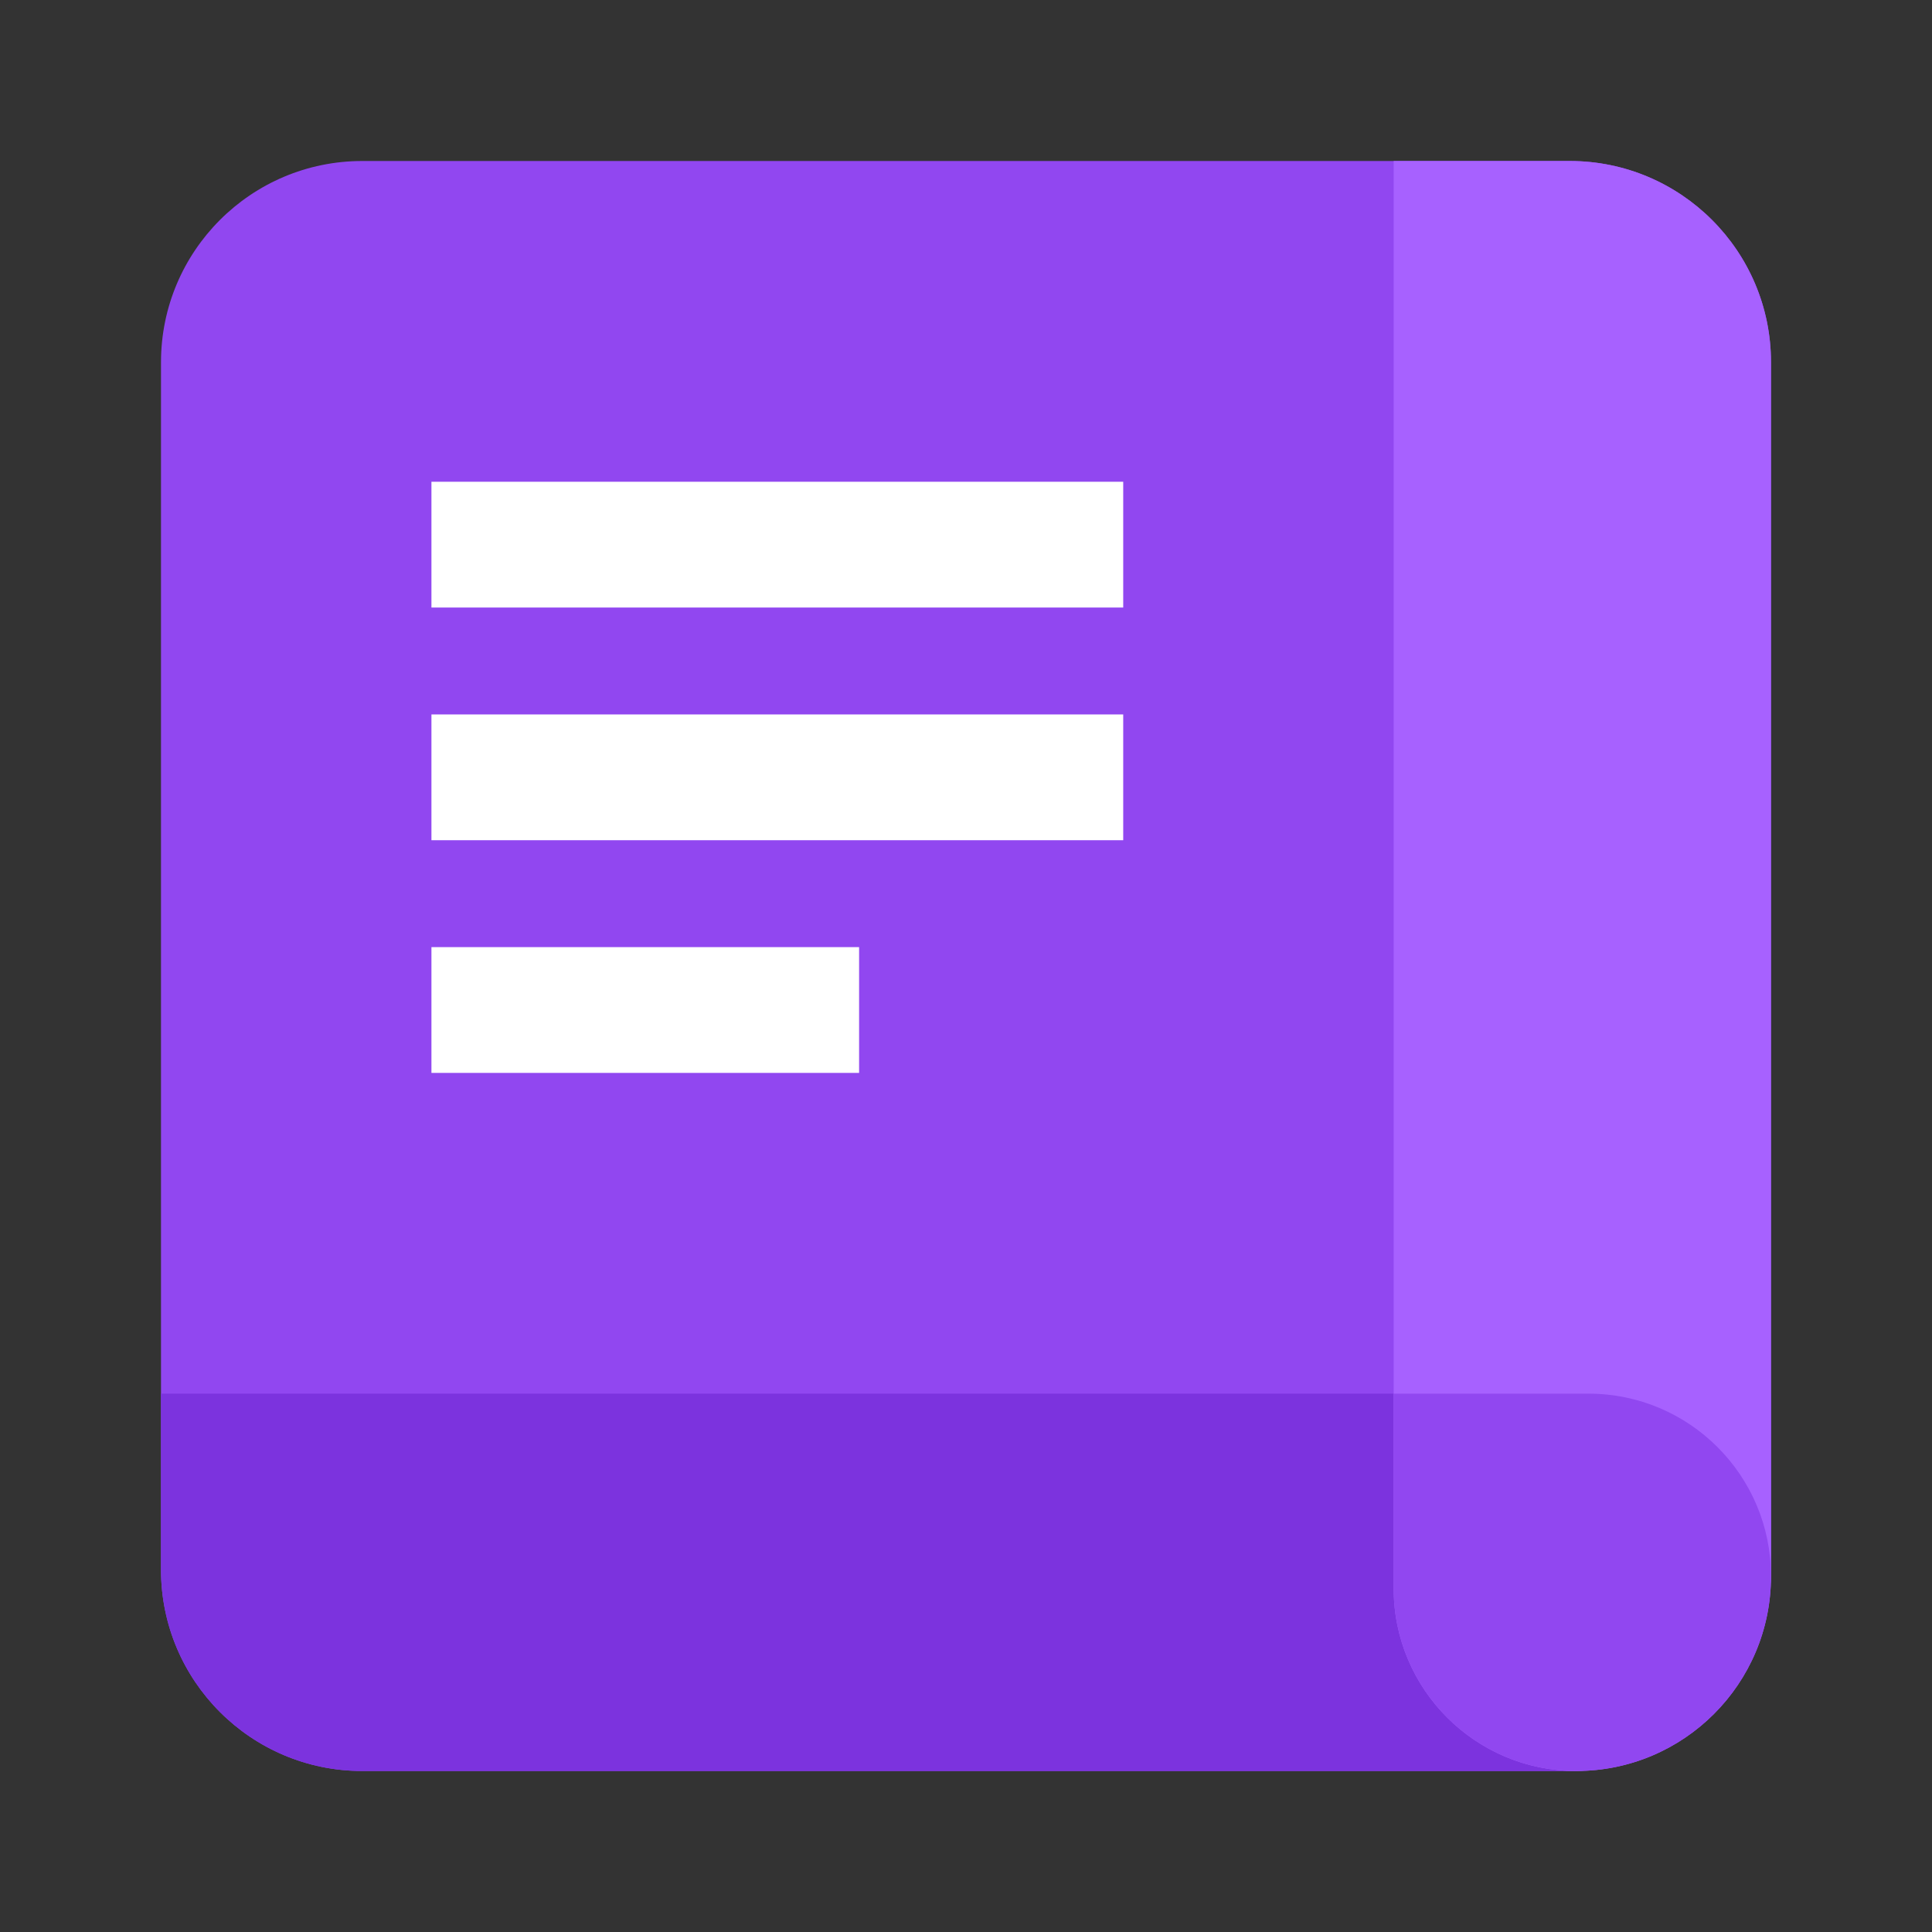
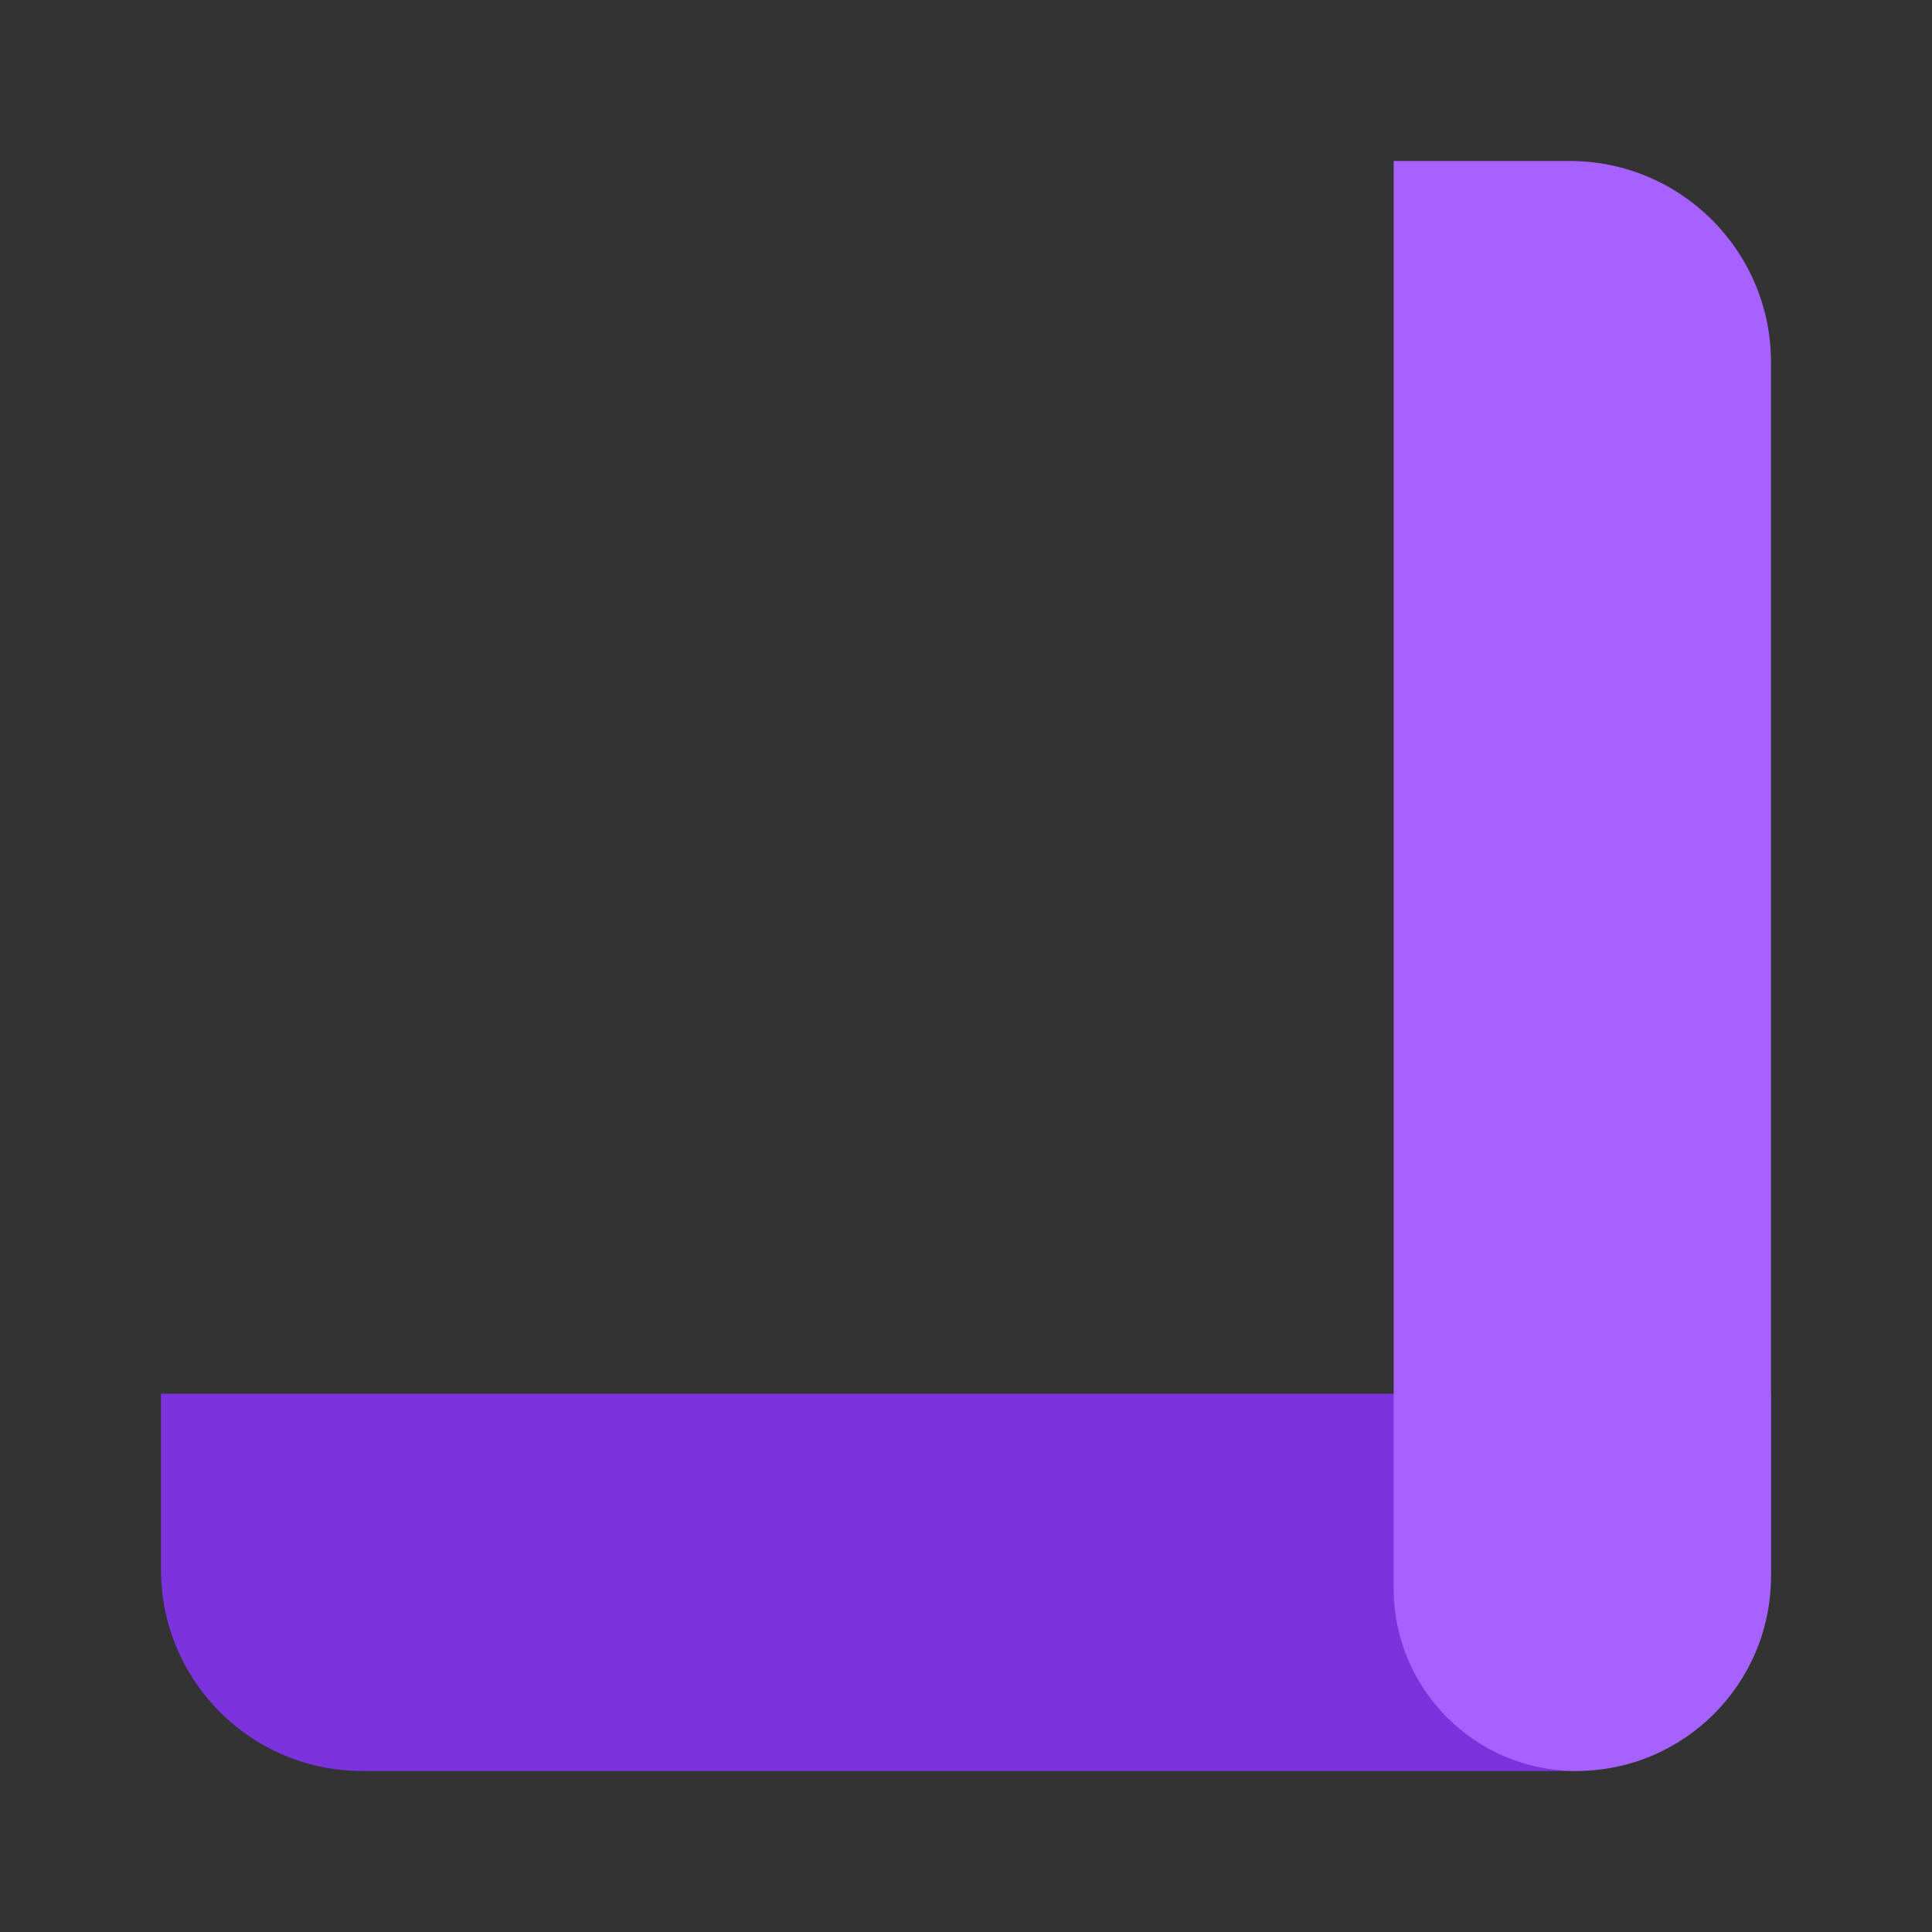
<svg xmlns="http://www.w3.org/2000/svg" width="48" height="48" viewBox="0 0 48 48" fill="none">
  <rect x="0" y="0" width="48" height="48" fill="#333333" stroke="none" />
-   <path d="M4 9C4 6.239 6.239 4 9 4H39C41.761 4 44 6.239 44 9V39C44 41.761 41.761 44 39 44H9C6.239 44 4 41.761 4 39V9Z" fill="#9147F0" />
  <path d="M4 34.625H44V39C44 41.761 41.761 44 39 44H9C6.239 44 4 41.761 4 39V34.625Z" fill="#7C33DE" />
  <path d="M39 4C41.761 4 44 6.239 44 9L44 39.161C44 41.834 41.834 44 39.161 44C36.656 44 34.625 41.969 34.625 39.464L34.625 4L39 4Z" fill="#A761FF" />
-   <path d="M34.625 39.464C34.625 41.969 36.656 44 39.161 44C41.834 44 44 41.834 44 39.161C44 36.656 41.969 34.625 39.464 34.625H34.625V39.464Z" fill="#9147F0" />
-   <path d="M10.719 11.969H27.906V15.094H10.719V11.969Z" fill="white" />
-   <path d="M10.719 17.75H27.906V20.875H10.719V17.75Z" fill="white" />
-   <path d="M21.344 23.531H10.719V26.656H21.344V23.531Z" fill="white" />
</svg>